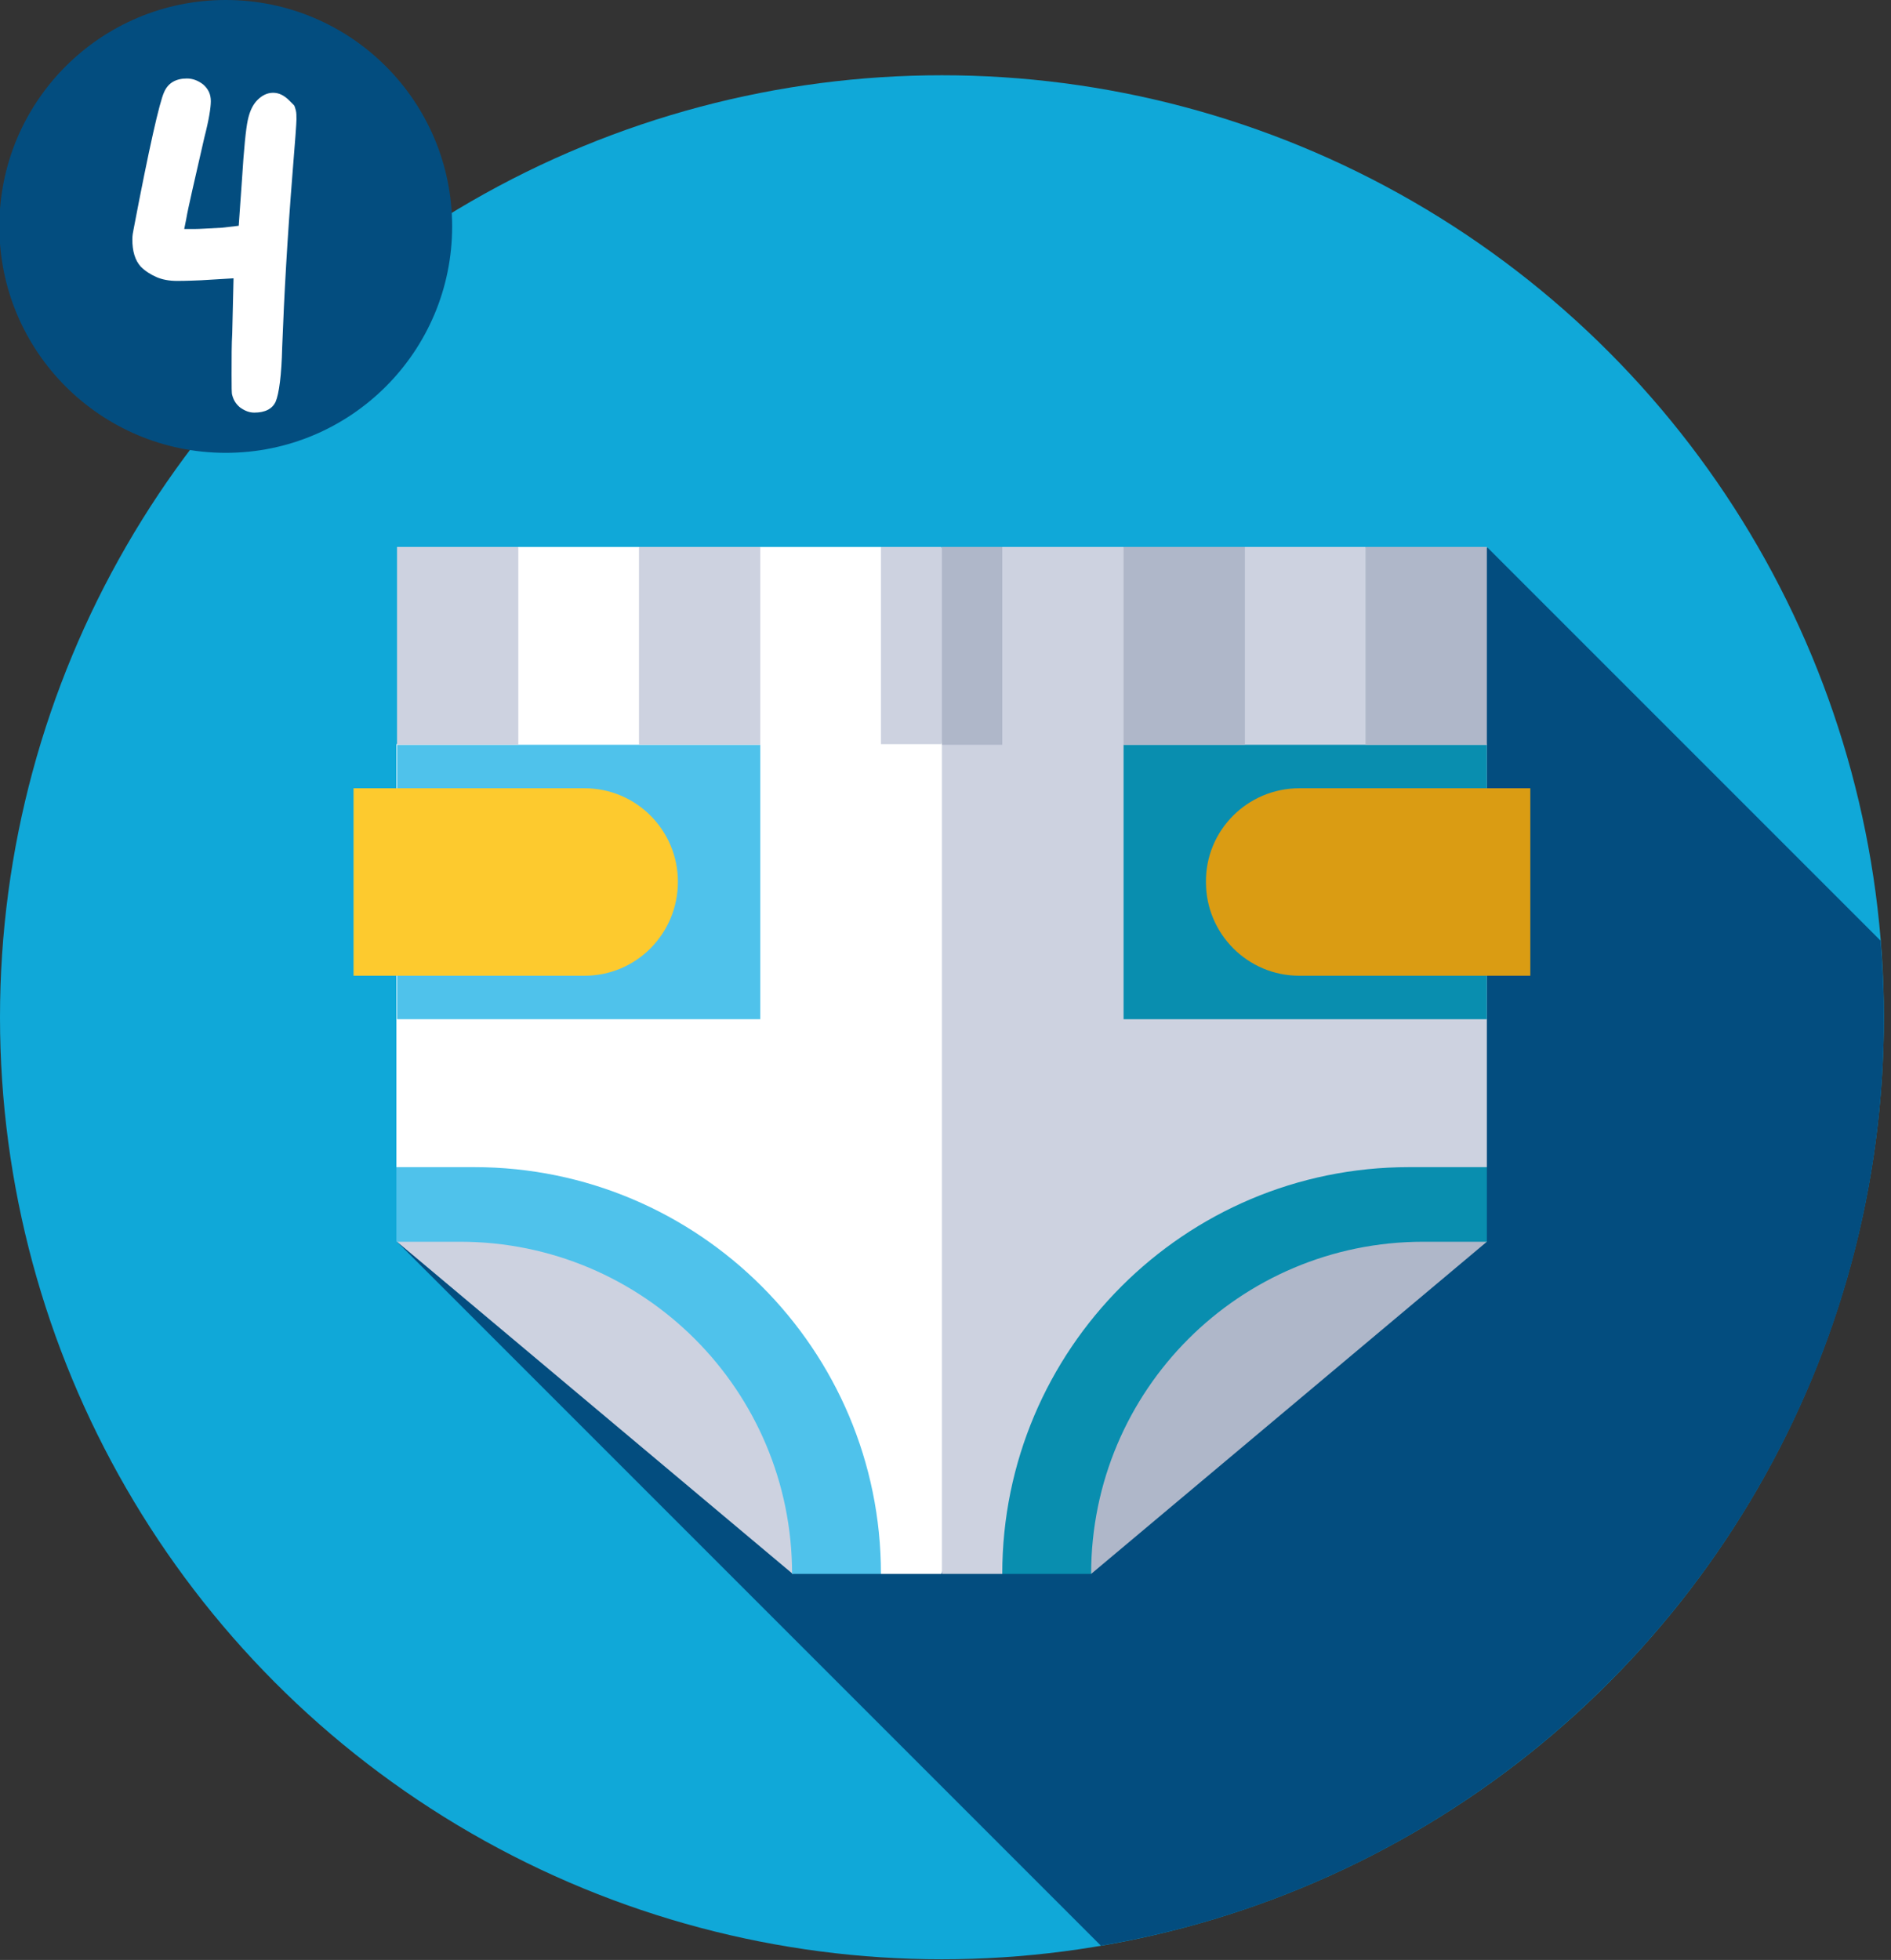
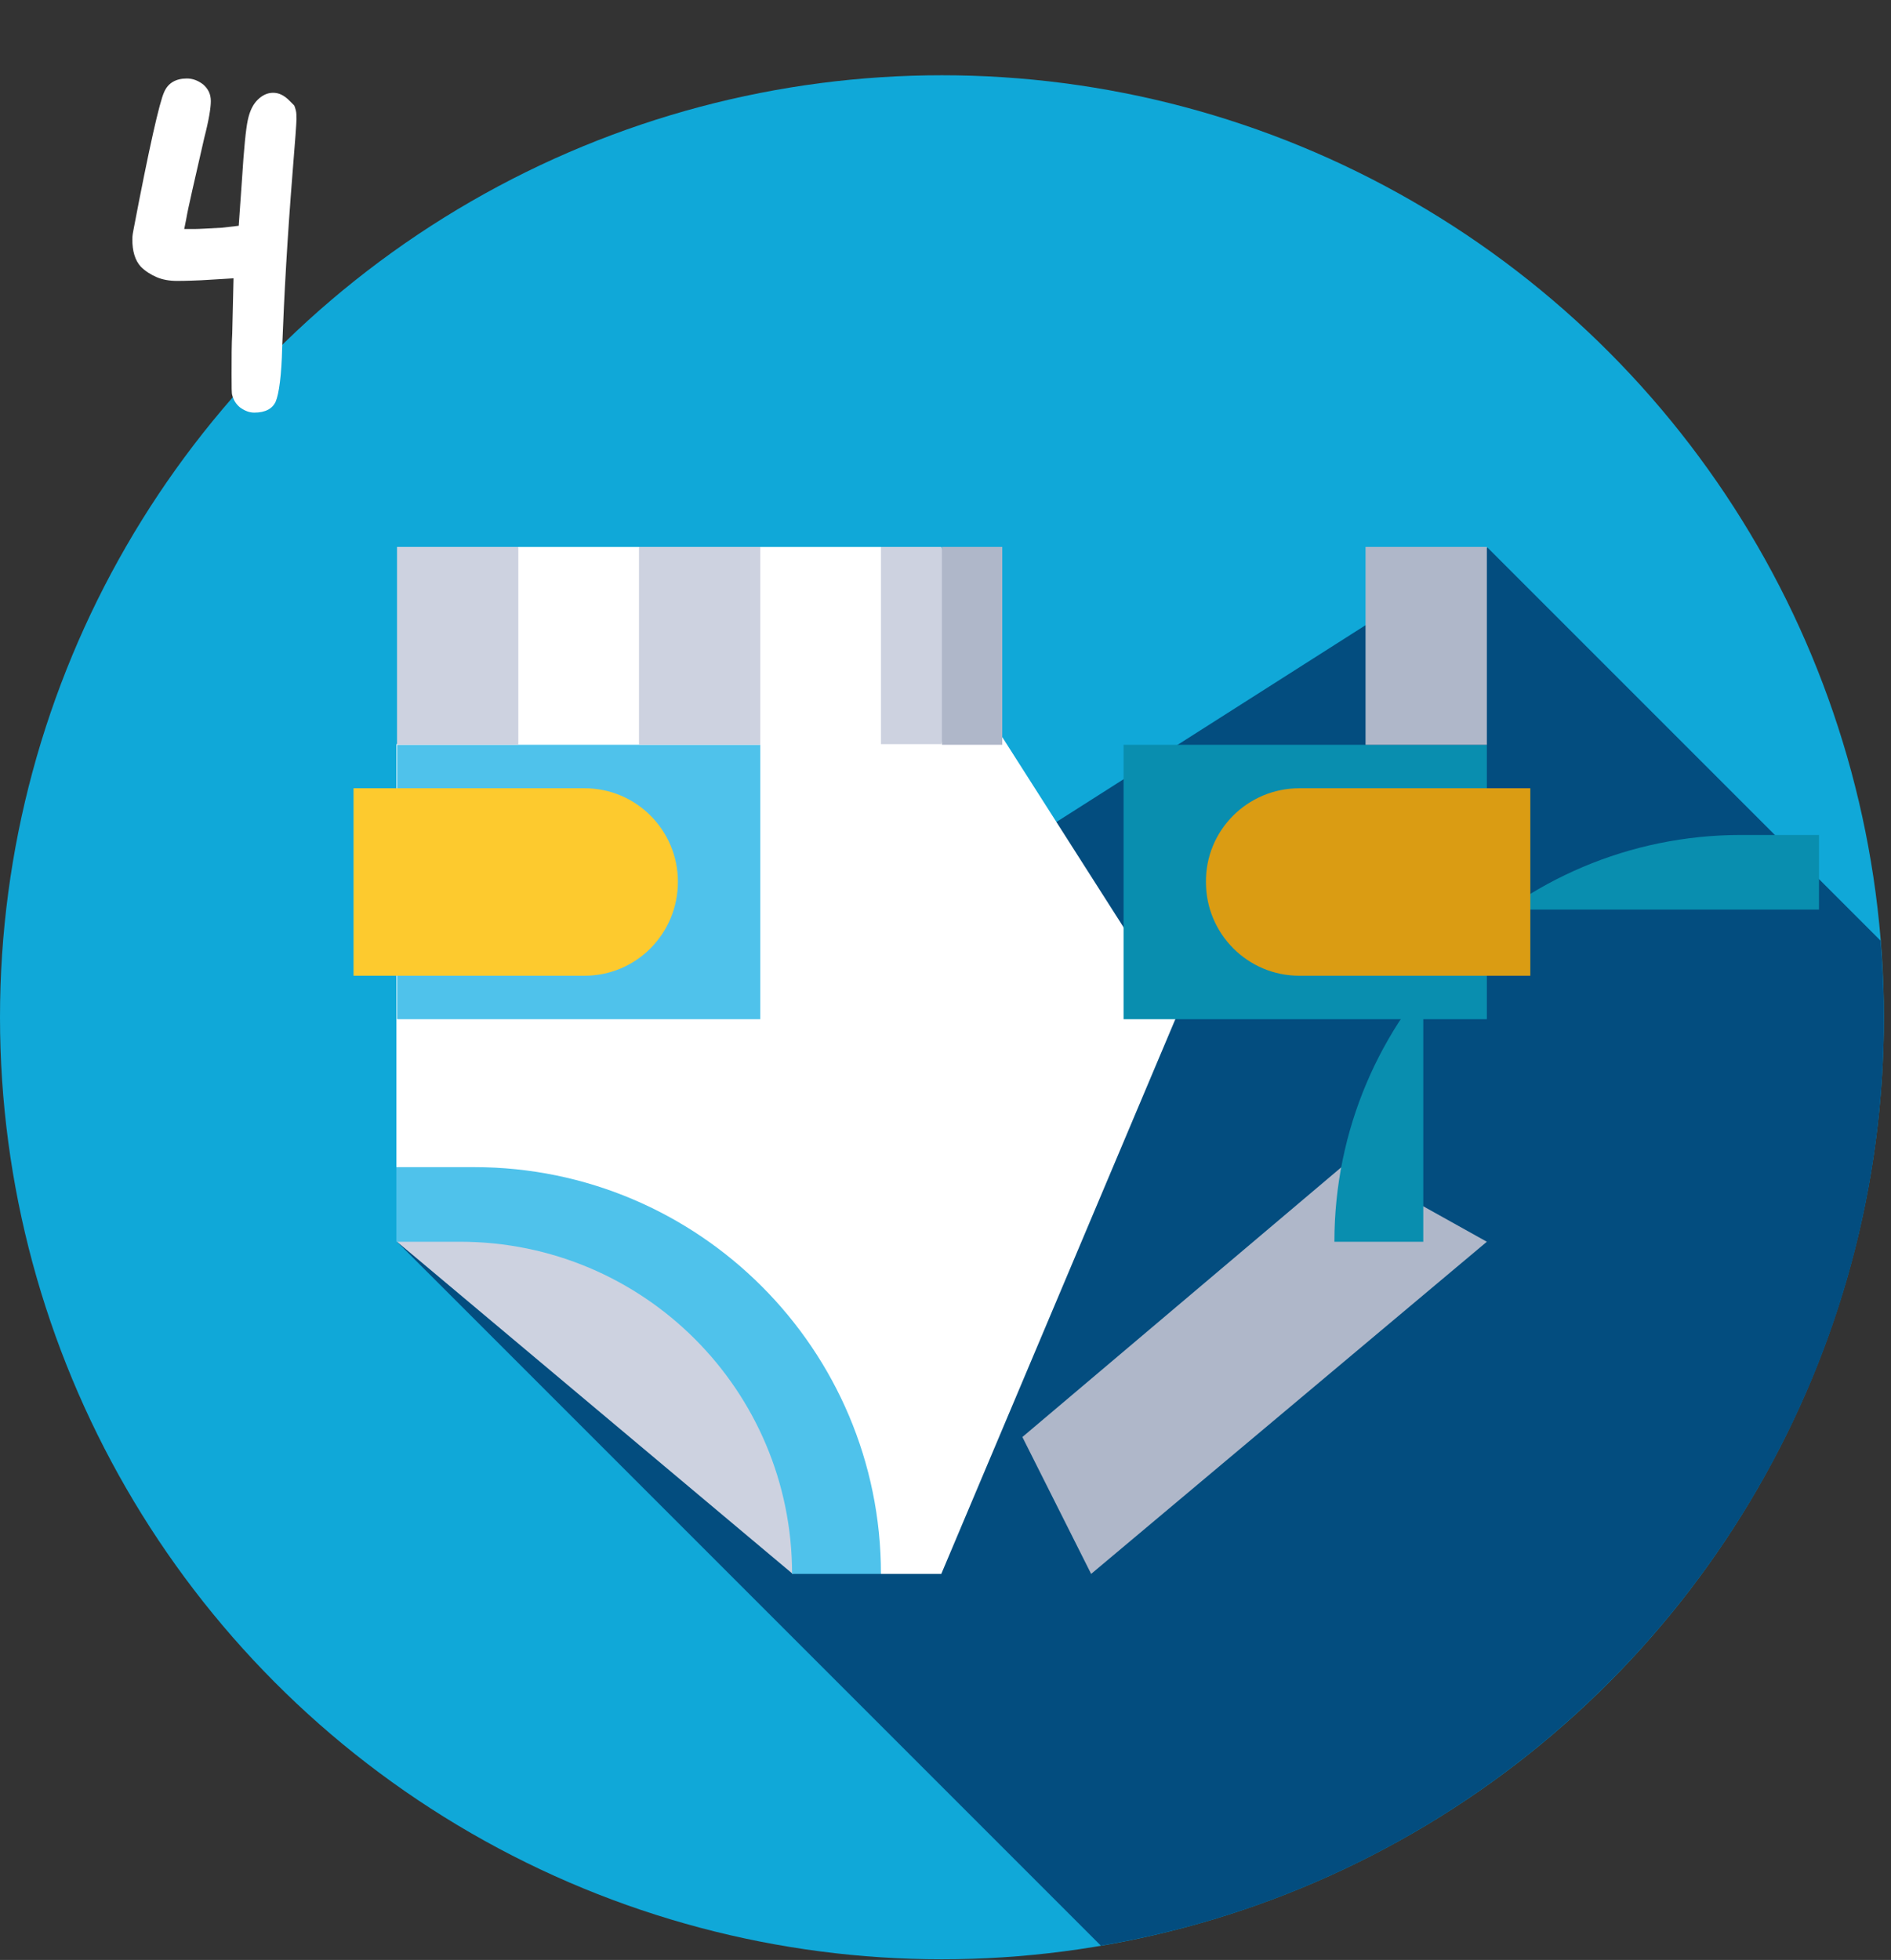
<svg xmlns="http://www.w3.org/2000/svg" version="1.1" id="Слой_1" x="0px" y="0px" viewBox="0 0 291.5 302.1" style="enable-background:new 0 0 291.5 302.1;" xml:space="preserve">
  <rect x="0" y="0" width="291.5" height="302.1" fill="#333333" stroke="none" />
  <style type="text/css"> .st0{fill:#10A8D8;} .st1{fill:#034D7F;} .st2{fill:#CDD2E0;} .st3{fill:#FFFFFF;} .st4{fill:#4FC2EB;} .st5{fill:#AFB7C9;} .st6{fill:#FDCA2E;} .st7{fill:#098EAF;} .st8{fill:#DA9C13;} .st9{enable-background:new ;} </style>
  <g id="Слой_2">
    <g>
      <circle class="st0" cx="145.2" cy="156.8" r="145.2" />
      <path class="st1" d="M61.2,191.4l108.5,108.5c68.5-11.6,120.7-71.2,120.7-143.1c0-4-0.2-7.9-0.5-11.8l-60.6-60.6L61.2,191.4z" />
      <g>
        <path class="st2" d="M122.2,242.6l11.8-15.4l-48.1-47.9l-24.7,12.1L122.2,242.6z" />
        <path class="st3" d="M135.8,84.3h-18.7l-9.3,7.4l-9.3-7.4H79.8l-18.7,30.5v65.1l46.7,19l28,43.7h9.3l36.5-86.5L135.8,84.3z" />
        <path class="st4" d="M70.9,191.4c28.3,0,51.2,22.9,51.2,51.2h13.7c0-34.6-28.1-62.7-62.7-62.7h-12v11.5H70.9z" />
        <path class="st5" d="M229.2,191.4l-61,51.2l-10.6-21.1l49.9-42.2L229.2,191.4z" />
        <path class="st4" d="M61.2,114.8h56v42.3h-56C61.2,157.1,61.2,114.8,61.2,114.8z" />
        <path class="st6" d="M90.1,150.4H54.5v-28.9h35.6c8,0,14.4,6.5,14.4,14.4C104.5,143.9,98.1,150.4,90.1,150.4L90.1,150.4z" />
        <path class="st2" d="M61.2,84.3h18.7v30.5H61.2V84.3z" />
        <path class="st2" d="M98.5,84.3h18.7v30.5H98.5V84.3z" />
        <g>
-           <path class="st2" d="M145.2,84.3h28l9.3,7.4l9.3-7.4h18.7l18.7,30.5v65.1l-46.7,19l-28,43.7h-9.3V84.3z" />
-           <path class="st7" d="M219.4,191.4c-28.3,0-51.2,22.9-51.2,51.2h-13.7c0-34.6,28.1-62.7,62.7-62.7h12v11.5H219.4z" />
+           <path class="st7" d="M219.4,191.4h-13.7c0-34.6,28.1-62.7,62.7-62.7h12v11.5H219.4z" />
        </g>
        <path class="st7" d="M229.2,157.1h-56v-42.3h56V157.1z" />
        <path class="st8" d="M200.3,121.5h35.6v28.9h-35.6c-8,0-14.4-6.5-14.4-14.4C185.8,128,192.3,121.5,200.3,121.5z" />
-         <path class="st5" d="M173.2,84.3h18.7v30.5h-18.7V84.3z" />
        <g>
          <path class="st2" d="M135.8,84.3h9.3l6,15.2l-6,15.2h-9.3V84.3z" />
          <path class="st5" d="M145.2,84.3h9.3v30.5h-9.3V84.3z" />
        </g>
        <path class="st5" d="M210.5,84.3h18.7v30.5h-18.7V84.3z" />
      </g>
    </g>
-     <circle class="st1" cx="34.8" cy="34.9" r="34.9" />
    <g class="st9">
      <path class="st3" d="M25.3,14.2c0.6-1.4,1.8-2.1,3.5-2.1c0.9,0,1.7,0.3,2.5,0.9c0.8,0.7,1.2,1.5,1.2,2.6c0,1-0.3,2.9-1,5.6 C30,27.8,29,32,28.7,33.8l-0.3,1.5H30c0.8,0,2.2-0.1,4.2-0.2l2.6-0.3l0.5-7.1c0.3-4.8,0.6-7.8,0.9-9.2s0.8-2.4,1.5-3.1 c0.7-0.7,1.5-1.1,2.4-1.1c0.9,0,1.7,0.4,2.5,1.2c0.3,0.3,0.6,0.6,0.7,0.7c0.1,0.1,0.2,0.4,0.3,0.8c0.1,0.4,0.1,0.8,0.1,1.4 c0,0.6-0.2,3.3-0.6,8.2c-0.8,10-1.3,18.9-1.6,26.9c-0.1,4.4-0.5,7.2-1,8.4c-0.5,1.1-1.6,1.7-3.3,1.7c-0.8,0-1.5-0.3-2.2-0.8 c-0.6-0.5-1-1.1-1.2-1.9c-0.1-0.2-0.1-1.3-0.1-3.2c0-2.6,0-4.7,0.1-6.3l0.2-8.5L31,43.2c-2.2,0.1-3.5,0.1-3.7,0.1 c-1.2,0-2.3-0.2-3.2-0.6c-0.9-0.4-1.7-0.9-2.4-1.6c-0.9-1-1.3-2.4-1.3-4.2c0-0.6,0.1-1.1,0.2-1.6C23,22.7,24.6,15.7,25.3,14.2z" />
    </g>
  </g>
  <g id="Слой_1_1_"> </g>
</svg>